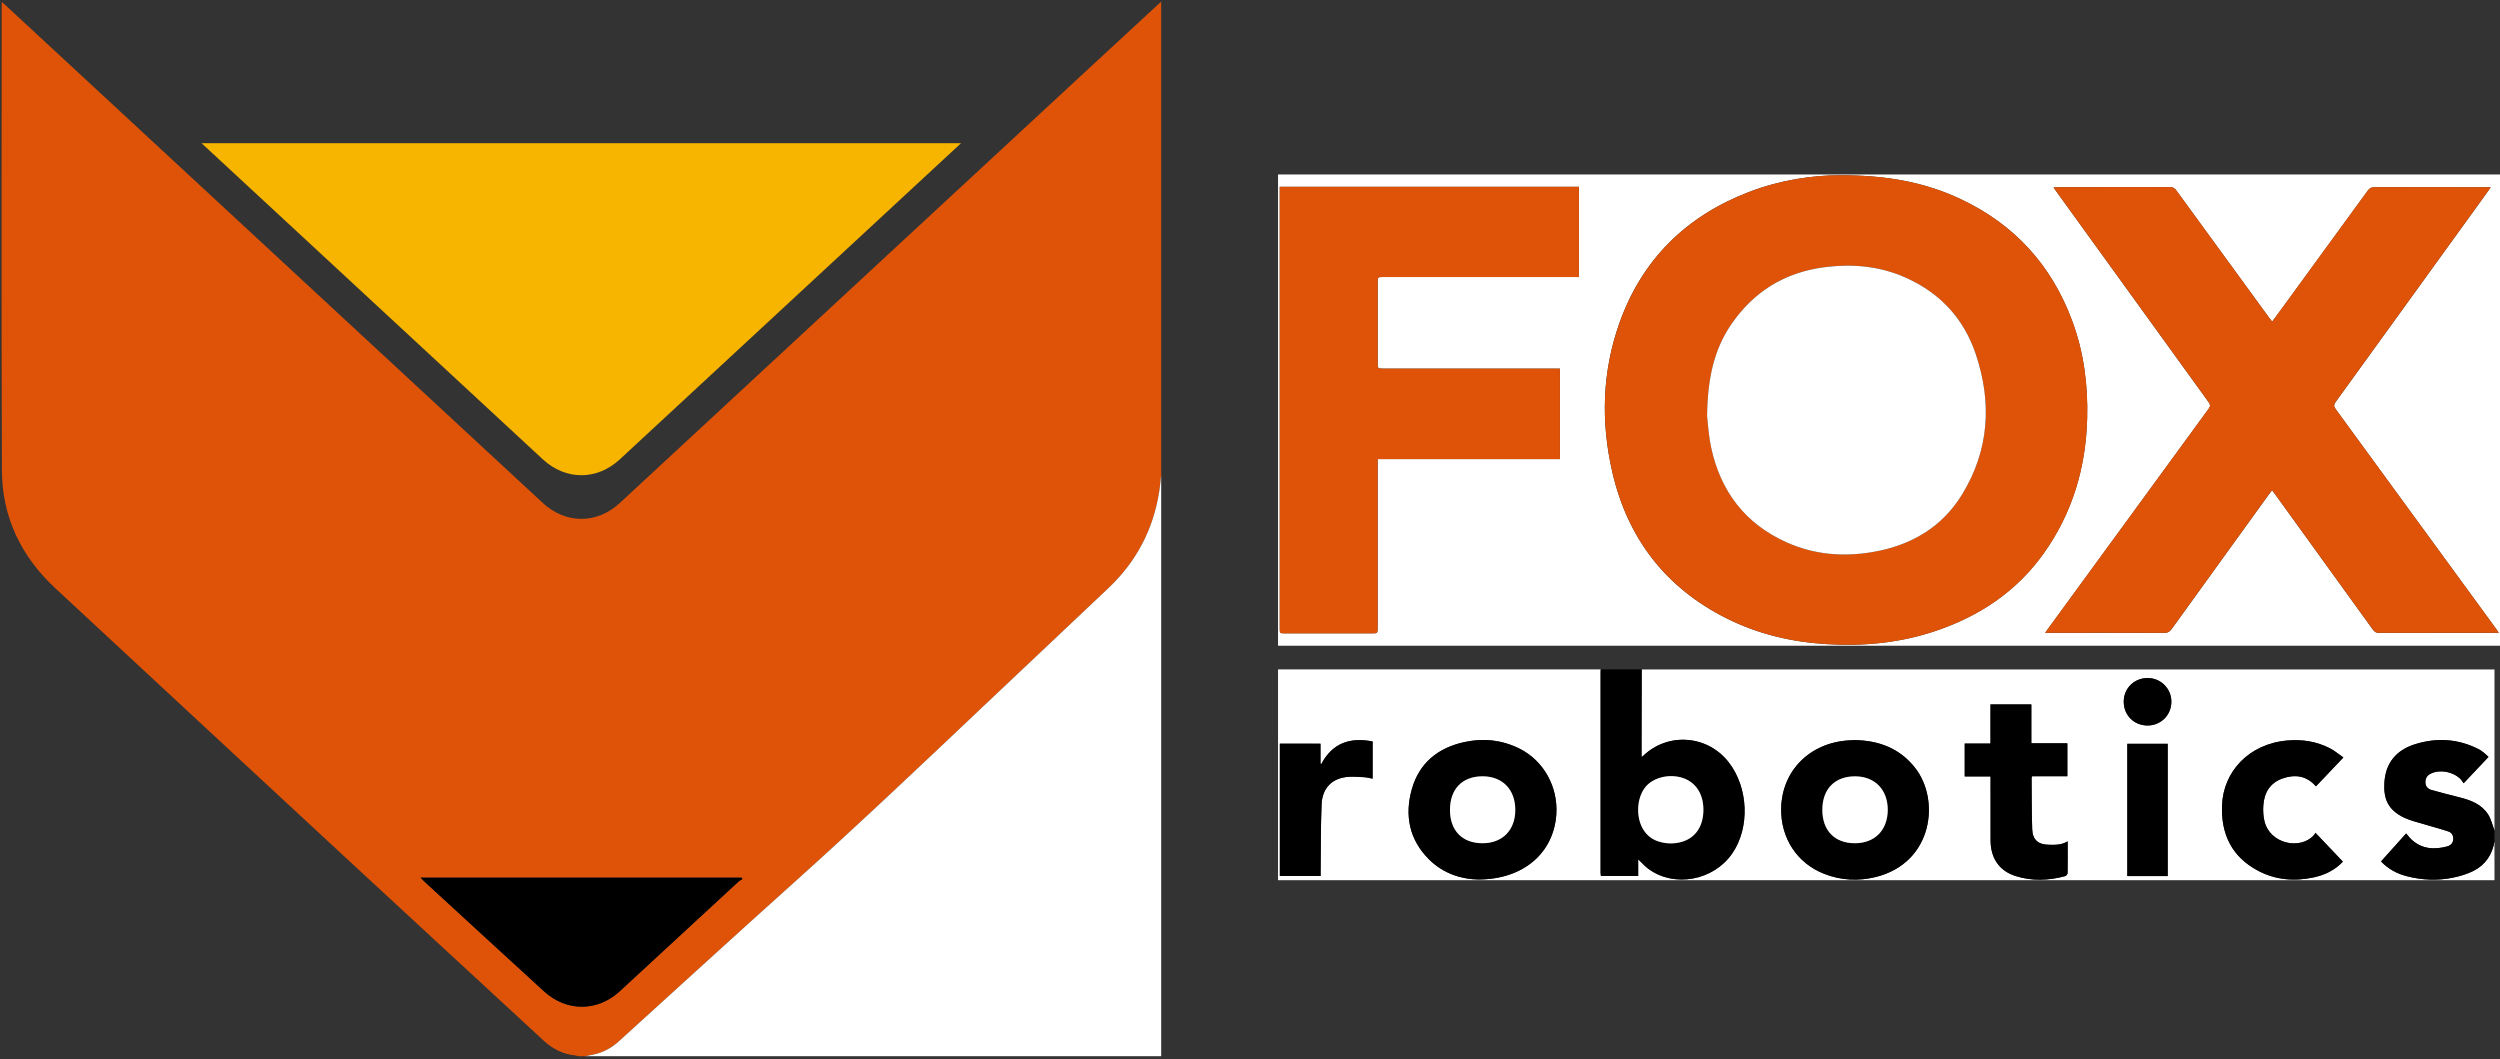
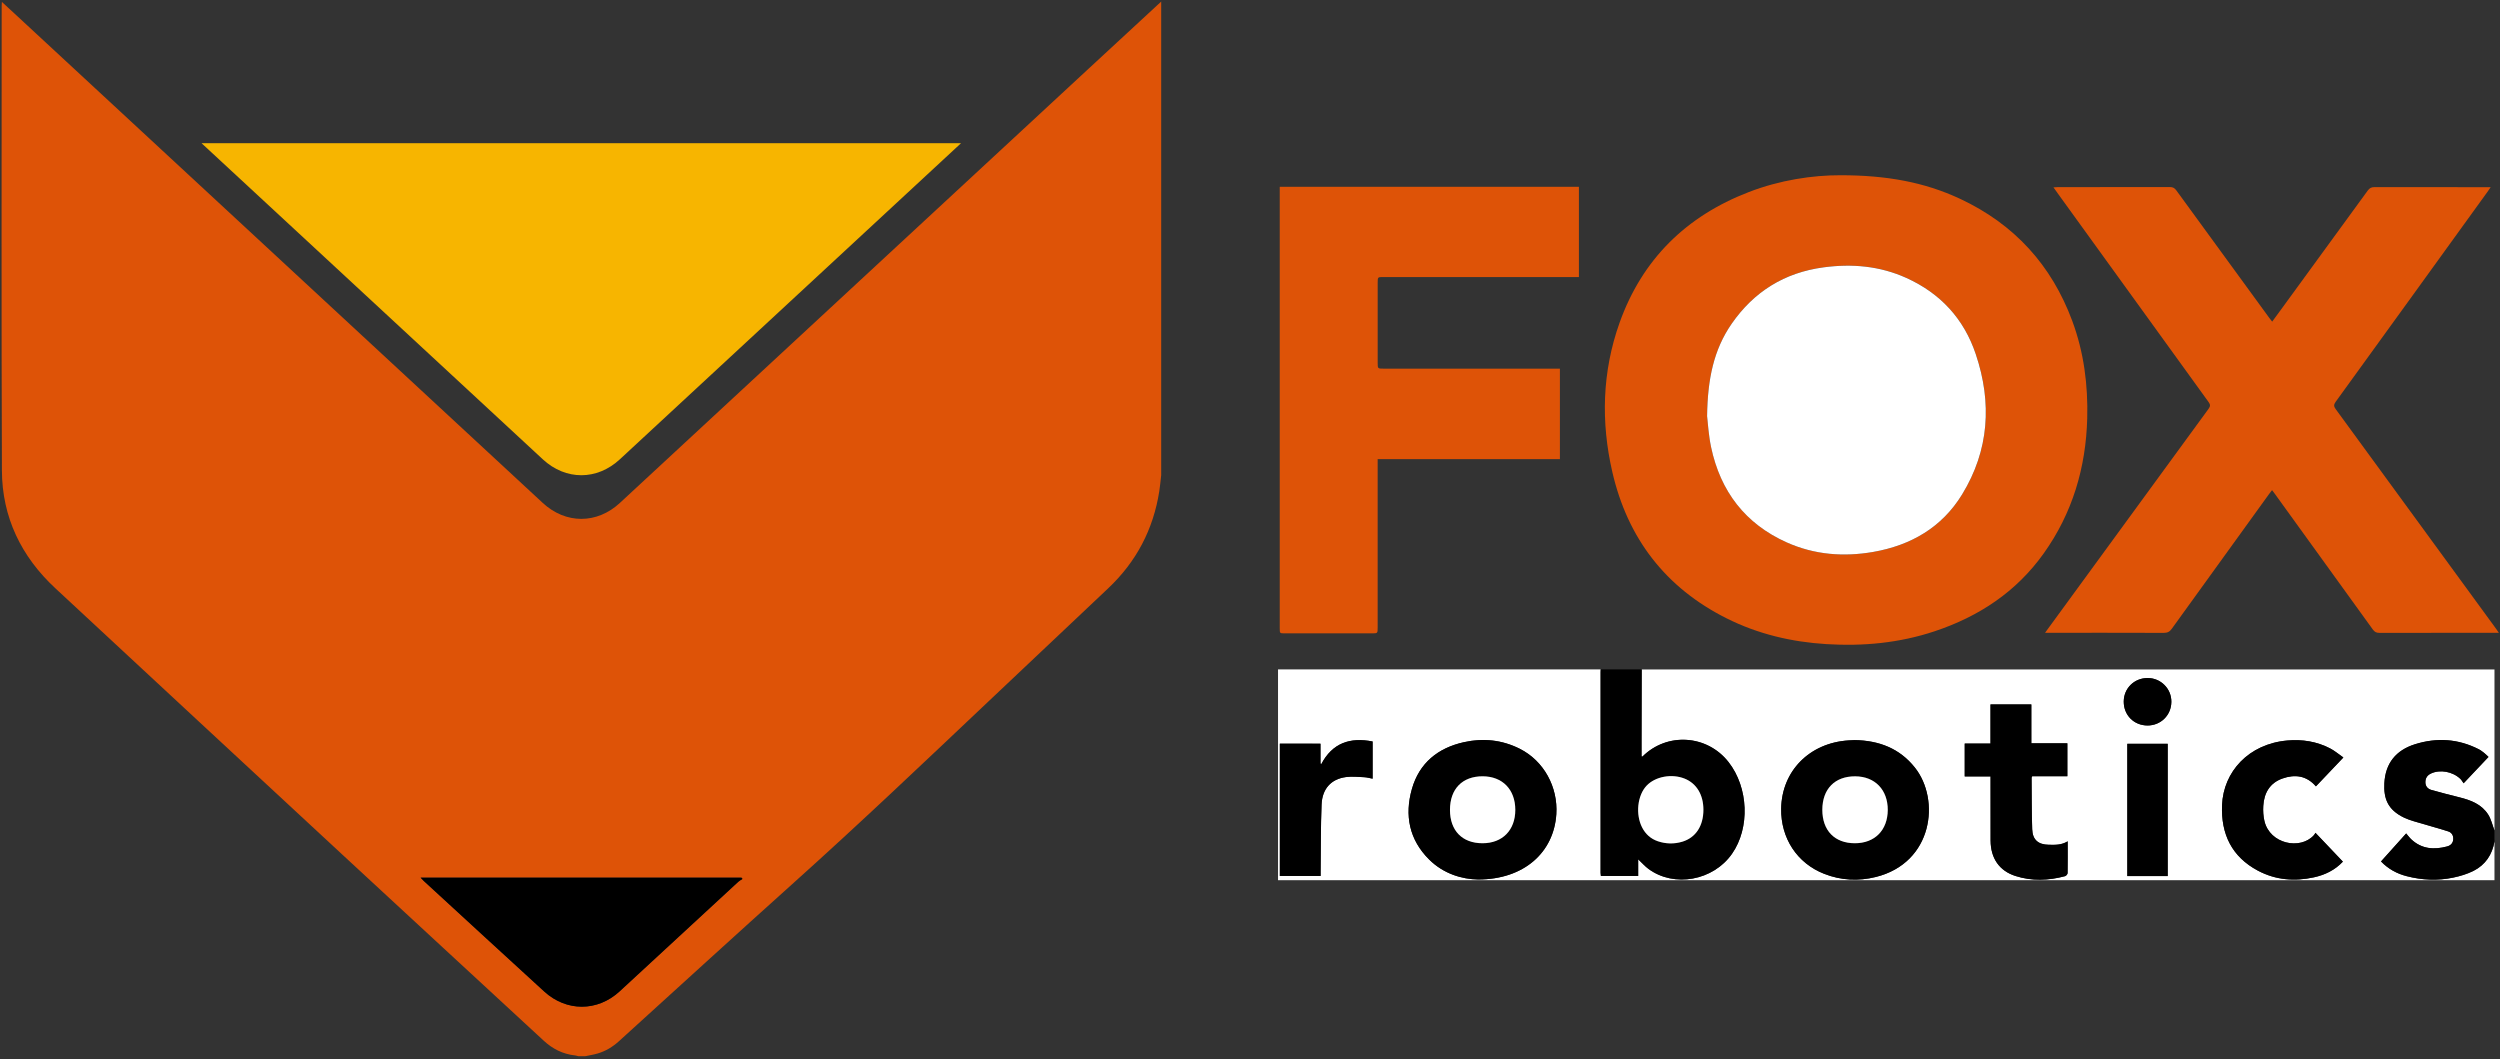
<svg xmlns="http://www.w3.org/2000/svg" version="1.1" x="0px" y="0px" viewBox="0 0 760.08 322.08" style="enable-background:new 0 0 760.08 322.08;" xml:space="preserve">
  <rect x="0" y="0" width="760.08" height="322.08" fill="#333333" stroke="none" />
  <style type="text/css">
	.st0{fill:#FFFFFF;}
	.st1{fill:#DE5307;}
	.st2{fill:#F7B500;}
</style>
  <g id="Robotics">
    <path class="st0" d="M758.4,255.84c0,3.92,0,7.84,0,11.76c-123.28,0-246.56,0-369.84,0c0-21.36,0-42.72,0-64.08   c32.7,0,65.4,0,98.1,0c-0.01,0.28-0.03,0.56-0.03,0.84c0,20.35,0,40.7,0,61.05c0,0.3,0.06,0.61,0.09,0.92c3.78,0,7.48,0,11.34,0   c0-1.71,0-3.36,0-5.07c1.13,1.06,2.06,2.13,3.16,2.94c7.8,5.73,19.66,3.55,25.37-4.63c5.49-7.87,5.03-20.08-1.06-27.87   c-6.52-8.33-18.7-9.11-26.16-1.68c-0.03,0.03-0.14-0.01-0.29-0.02c0-1.63,0-3.26,0-4.89c0.02-7.19,0.03-14.39,0.05-21.58   c86.42,0,172.85,0,259.27,0c0,16.32,0,32.64,0,48.96c-0.62-1.62-1-3.39-1.91-4.82c-1.99-3.13-5.26-4.37-8.7-5.23   c-2.86-0.72-5.72-1.44-8.56-2.25c-1.12-0.32-1.84-1.13-1.83-2.39c0.01-1.24,0.58-2.1,1.73-2.63c2.75-1.27,6.53-0.6,8.91,1.65   c0.37,0.35,0.61,0.82,0.98,1.34c2.68-2.84,5.11-5.41,7.57-8.01c-0.32-0.3-0.73-0.74-1.2-1.11c-0.56-0.45-1.13-0.91-1.77-1.23   c-6.25-3.19-12.76-3.6-19.4-1.51c-5.8,1.83-8.99,5.82-9.29,11.85c-0.23,4.57,0.96,8.05,6.01,10.46c1.85,0.88,3.91,1.34,5.89,1.95   c2.51,0.76,5.06,1.42,7.55,2.24c1.03,0.34,1.57,1.24,1.5,2.36c-0.07,1.19-0.78,1.92-1.88,2.21c-3.96,1.05-7.69,0.81-10.86-2.14   c-0.57-0.53-1.03-1.18-1.58-1.82c-2.68,2.98-5.15,5.73-7.65,8.52c2.24,2.31,4.84,3.71,7.8,4.47c4.67,1.21,9.41,1.43,14.13,0.44   c2.12-0.44,4.28-1.08,6.21-2.06C755.64,262.93,757.72,259.84,758.4,255.84z M563.9,225.01c-0.56,0.03-1.24,0.06-1.92,0.1   c-11.77,0.76-20.27,9.26-20.45,20.75c-0.13,8.94,4.8,16.59,13.12,19.83c5.11,1.99,10.36,2.26,15.65,0.94   c17.41-4.34,19.65-23.49,11.88-33.26C577.54,227.53,571.29,225.14,563.9,225.01z M449.39,267.39c13.9,0.01,23.04-8.2,23.79-19.87   c0.52-8.19-3.76-16.15-11.08-19.85c-5.43-2.74-11.16-3.33-17.02-2.02c-7.89,1.75-13.56,6.32-15.81,14.22   c-2.28,8.01-0.82,15.45,5.25,21.46C438.93,265.71,444.57,267.32,449.39,267.39z M628.64,255.79c-1.92,1.18-3.85,1.09-5.76,1.06   c-3.19-0.05-4.92-1.53-5.02-4.7c-0.17-5.23-0.14-10.47-0.19-15.7c0-0.1,0.09-0.21,0.19-0.44c3.54,0,7.11,0,10.69,0   c0-3.4,0-6.65,0-10.02c-3.67,0-7.24,0-10.95,0c0-4.02,0-7.92,0-11.81c-4.18,0-8.24,0-12.42,0c0,3.97,0,7.86,0,11.9   c-2.7,0-5.27,0-7.84,0c0,3.39,0,6.64,0,9.99c2.64,0,5.19,0,7.86,0c0,0.54,0,0.97,0,1.4c0,6.04-0.02,12.07,0.01,18.11   c0.02,5.35,2.64,9.18,7.54,10.75c5,1.61,10.07,1.41,15.11,0.06c0.32-0.09,0.75-0.6,0.76-0.92   C628.66,262.3,628.64,259.14,628.64,255.79z M704.11,239.08c2.73-2.87,5.44-5.73,8.35-8.78c-1.44-1-2.66-2.05-4.05-2.77   c-4.07-2.11-8.46-2.79-13.01-2.39c-11.76,1.04-19.39,9.51-19.82,19.6c-0.37,8.85,2.96,15.77,10.94,19.99   c5.36,2.84,11.1,3.3,17.01,2c3.35-0.74,6.32-2.17,8.78-4.76c-2.75-2.89-5.46-5.74-8.34-8.77c-0.19,0.3-0.29,0.52-0.45,0.7   c-4.15,4.63-13.42,2.71-15.06-4.27c-0.35-1.49-0.45-3.09-0.35-4.62c0.23-3.9,1.98-6.95,5.79-8.31   C697.69,235.35,701.24,235.75,704.11,239.08z M389.11,226.1c0,13.49,0,26.86,0,40.23c4.16,0,8.22,0,12.4,0c0-0.53,0-0.99,0-1.46   c0.08-6.75,0.02-13.51,0.29-20.26c0.19-4.8,2.9-7.75,7.38-8.35c1.83-0.25,3.74-0.05,5.6,0.04c0.84,0.04,1.67,0.29,2.54,0.45   c0-3.83,0-7.54,0-11.31c-6.81-1.34-12.23,0.41-15.64,6.95c-0.07-0.09-0.14-0.18-0.21-0.28c0-1.98,0-3.97,0-6   C397.3,226.1,393.24,226.1,389.11,226.1z M659.05,266.35c0-13.48,0-26.85,0-40.22c-4.14,0-8.19,0-12.28,0c0,13.45,0,26.82,0,40.22   C650.89,266.35,654.91,266.35,659.05,266.35z M652.91,220.57c4.05,0.01,7.22-3.13,7.26-7.18c0.04-3.98-3.2-7.24-7.19-7.25   c-4.07-0.01-7.26,3.11-7.29,7.13C645.65,217.41,648.77,220.56,652.91,220.57z" />
    <path d="M499.13,203.52c-0.02,7.19-0.03,14.39-0.05,21.58c0,1.63,0,3.27,0,4.89c0.15,0.01,0.25,0.05,0.29,0.02   c7.46-7.43,19.64-6.65,26.16,1.68c6.09,7.79,6.56,20,1.06,27.87c-5.7,8.17-17.56,10.36-25.37,4.63c-1.11-0.81-2.03-1.88-3.16-2.94   c0,1.72,0,3.36,0,5.07c-3.86,0-7.55,0-11.34,0c-0.03-0.31-0.09-0.61-0.09-0.92c0-20.35,0-40.7,0-61.05c0-0.28,0.02-0.56,0.03-0.84   C490.81,203.52,494.97,203.52,499.13,203.52z M517.89,246.19c0-4.55-2.07-7.99-5.67-9.44c-3.93-1.59-8.94-0.67-11.6,2.13   c-2.8,2.96-3.41,8.74-1.35,12.73c1.04,2.01,2.61,3.43,4.75,4.16c2.45,0.83,4.95,0.89,7.43,0.15   C515.55,254.69,517.89,251.11,517.89,246.19z" />
    <path d="M758.4,255.84c-0.68,4-2.76,7.09-6.36,8.91c-1.93,0.97-4.08,1.61-6.21,2.06c-4.72,0.99-9.45,0.77-14.13-0.44   c-2.96-0.76-5.56-2.17-7.8-4.47c2.5-2.78,4.98-5.54,7.65-8.52c0.55,0.64,1.01,1.29,1.58,1.82c3.17,2.95,6.9,3.19,10.86,2.14   c1.1-0.29,1.82-1.02,1.88-2.21c0.06-1.12-0.48-2.02-1.5-2.36c-2.49-0.82-5.04-1.48-7.55-2.24c-1.98-0.6-4.03-1.07-5.89-1.95   c-5.05-2.41-6.24-5.88-6.01-10.46c0.3-6.03,3.49-10.02,9.29-11.85c6.64-2.09,13.15-1.68,19.4,1.51c0.63,0.32,1.21,0.78,1.77,1.23   c0.47,0.37,0.88,0.81,1.2,1.11c-2.46,2.6-4.89,5.17-7.57,8.01c-0.37-0.51-0.61-0.99-0.98-1.34c-2.38-2.25-6.16-2.92-8.91-1.65   c-1.14,0.53-1.72,1.38-1.73,2.63c-0.01,1.26,0.71,2.07,1.83,2.39c2.84,0.81,5.7,1.53,8.56,2.25c3.44,0.86,6.71,2.1,8.7,5.23   c0.91,1.43,1.29,3.21,1.91,4.82C758.4,253.6,758.4,254.72,758.4,255.84z" />
    <path d="M563.9,225.01c7.39,0.14,13.65,2.52,18.29,8.36c7.77,9.77,5.53,28.92-11.88,33.26c-5.29,1.32-10.54,1.05-15.65-0.94   c-8.32-3.24-13.25-10.89-13.12-19.83c0.17-11.5,8.67-20,20.45-20.75C562.66,225.06,563.34,225.03,563.9,225.01z M563.94,256.37   c6.05,0,9.97-3.96,9.99-10.11c0.03-6.15-3.9-10.21-9.9-10.23c-6.19-0.03-9.99,3.85-9.99,10.19   C554.04,252.52,557.8,256.37,563.94,256.37z" />
    <path d="M449.39,267.39c-4.82-0.07-10.46-1.68-14.88-6.06c-6.07-6.02-7.53-13.45-5.25-21.46c2.25-7.9,7.92-12.47,15.81-14.22   c5.86-1.3,11.59-0.72,17.02,2.02c7.32,3.7,11.61,11.66,11.08,19.85C472.42,259.19,463.29,267.4,449.39,267.39z M450.73,256.37   c6.06,0,9.97-3.97,9.97-10.13c0-6.18-3.9-10.2-9.91-10.21c-6.2-0.02-9.95,3.83-9.95,10.22   C440.84,252.55,444.57,256.37,450.73,256.37z" />
    <path d="M628.64,255.79c0,3.36,0.02,6.51-0.03,9.66c-0.01,0.32-0.44,0.84-0.76,0.92c-5.04,1.35-10.11,1.55-15.11-0.06   c-4.89-1.57-7.51-5.4-7.54-10.75c-0.03-6.04-0.01-12.07-0.01-18.11c0-0.43,0-0.86,0-1.4c-2.67,0-5.22,0-7.86,0c0-3.35,0-6.6,0-9.99   c2.57,0,5.15,0,7.84,0c0-4.03,0-7.93,0-11.9c4.18,0,8.24,0,12.42,0c0,3.9,0,7.79,0,11.81c3.7,0,7.28,0,10.95,0   c0,3.38,0,6.63,0,10.02c-3.58,0-7.15,0-10.69,0c-0.1,0.24-0.19,0.34-0.19,0.44c0.05,5.23,0.01,10.47,0.19,15.7   c0.11,3.17,1.83,4.66,5.02,4.7C624.78,256.87,626.72,256.97,628.64,255.79z" />
    <path d="M704.11,239.08c-2.87-3.32-6.42-3.72-10.21-2.38c-3.82,1.36-5.56,4.41-5.79,8.31c-0.09,1.53,0,3.13,0.35,4.62   c1.64,6.97,10.91,8.9,15.06,4.27c0.16-0.18,0.26-0.4,0.45-0.7c2.87,3.02,5.59,5.88,8.34,8.77c-2.47,2.6-5.43,4.02-8.78,4.76   c-5.9,1.3-11.65,0.83-17.01-2c-7.98-4.22-11.31-11.14-10.94-19.99c0.42-10.09,8.05-18.56,19.82-19.6c4.55-0.4,8.93,0.28,13.01,2.39   c1.39,0.72,2.61,1.77,4.05,2.77C709.56,233.35,706.85,236.2,704.11,239.08z" />
    <path d="M389.11,226.1c4.14,0,8.2,0,12.36,0c0,2.03,0,4.02,0,6c0.07,0.09,0.14,0.18,0.21,0.28c3.41-6.54,8.83-8.29,15.64-6.95   c0,3.77,0,7.48,0,11.31c-0.86-0.16-1.7-0.41-2.54-0.45c-1.87-0.08-3.77-0.29-5.6-0.04c-4.49,0.61-7.19,3.56-7.38,8.35   c-0.26,6.75-0.21,13.51-0.29,20.26c-0.01,0.47,0,0.94,0,1.46c-4.18,0-8.24,0-12.4,0C389.11,252.96,389.11,239.59,389.11,226.1z" />
    <path d="M659.05,266.35c-4.13,0-8.16,0-12.28,0c0-13.41,0-26.78,0-40.22c4.08,0,8.14,0,12.28,0   C659.05,239.51,659.05,252.88,659.05,266.35z" />
    <path d="M652.91,220.57c-4.14-0.01-7.25-3.16-7.23-7.3c0.03-4.02,3.22-7.14,7.29-7.13c4,0.01,7.23,3.27,7.19,7.25   C660.13,217.44,656.95,220.57,652.91,220.57z" />
    <path class="st0" d="M517.89,246.19c0,4.92-2.33,8.49-6.44,9.72c-2.47,0.74-4.98,0.68-7.43-0.15c-2.13-0.73-3.71-2.15-4.75-4.16   c-2.06-3.99-1.46-9.77,1.35-12.73c2.65-2.8,7.67-3.72,11.6-2.13C515.82,238.21,517.89,241.65,517.89,246.19z" />
    <path class="st0" d="M563.94,256.37c-6.14,0-9.89-3.85-9.89-10.15c0-6.34,3.8-10.22,9.99-10.19c6,0.02,9.92,4.09,9.9,10.23   C573.9,252.41,569.99,256.37,563.94,256.37z" />
    <path class="st0" d="M450.73,256.37c-6.15,0-9.89-3.82-9.89-10.13c0-6.38,3.75-10.23,9.95-10.22c6.02,0.02,9.91,4.03,9.91,10.21   C460.7,252.4,456.79,256.37,450.73,256.37z" />
  </g>
  <g id="Fox">
-     <path class="st0" d="M388.56,53.04c123.84,0,247.68,0,371.52,0c0,47.76,0,95.52,0,143.28c-123.84,0-247.68,0-371.52,0   C388.56,148.56,388.56,100.8,388.56,53.04z M559.53,53.28c-8.4-0.02-18.34,1.44-27.88,5.12c-19.04,7.34-32.41,20.48-39.28,39.75   c-5.28,14.82-5.7,30.12-2.19,45.36c4.64,20.15,16.18,35.19,34.79,44.51c9.51,4.76,19.66,7.16,30.26,7.81   c11.23,0.7,22.26-0.34,32.96-3.91c13.47-4.49,24.84-12,33.16-23.69c8.72-12.25,12.81-26.04,13.21-40.98   c0.27-10.15-0.99-20.08-4.54-29.66c-6.3-17.03-17.64-29.43-34.08-37.13C584.99,55.32,573.36,53.27,559.53,53.28z M690.81,97.79   c-0.38-0.48-0.67-0.84-0.95-1.22c-9.4-12.88-18.81-25.76-28.18-38.66c-0.53-0.72-1.05-1.01-1.96-1.01   c-11.35,0.03-22.7,0.02-34.06,0.02c-0.38,0-0.75,0.04-1.33,0.07c0.52,0.73,0.93,1.31,1.34,1.89c15.26,21.12,30.52,42.25,45.8,63.36   c0.55,0.76,0.62,1.25,0.03,2.06c-16.28,22.26-32.53,44.54-48.79,66.82c-0.27,0.37-0.54,0.75-0.93,1.29c0.67,0,1.1,0,1.52,0   c11.51,0,23.02-0.02,34.54,0.03c1.12,0,1.79-0.31,2.45-1.23c9.82-13.66,19.69-27.29,29.55-40.93c0.27-0.38,0.57-0.73,0.95-1.23   c0.36,0.48,0.62,0.81,0.87,1.16c9.93,13.73,19.86,27.47,29.77,41.22c0.52,0.72,1.05,1.02,1.96,1.01   c11.67-0.03,23.34-0.02,35.02-0.02c0.38,0,0.75,0,1.32,0c-0.34-0.51-0.55-0.84-0.78-1.15c-16.26-22.28-32.51-44.56-48.79-66.82   c-0.6-0.82-0.7-1.35-0.04-2.25c15.43-21.29,30.83-42.62,46.23-63.94c0.27-0.37,0.52-0.76,0.91-1.32c-0.63,0-1.02,0-1.4,0   c-11.31,0-22.62,0.01-33.94-0.02c-0.95,0-1.5,0.3-2.05,1.06c-8.55,11.77-17.13,23.52-25.71,35.28   C693.07,94.71,691.99,96.18,690.81,97.79z M480.04,84.23c0-9.3,0-18.36,0-27.44c-30.34,0-60.61,0-90.96,0c0,0.49,0,0.89,0,1.28   c0,44.32,0,88.63,0,132.95c0,1.53,0,1.53,1.6,1.53c8.79,0,17.59,0,26.38,0c1.79,0,1.79,0,1.79-1.76c0-16.44,0-32.88,0-49.32   c0-0.59,0-1.18,0-1.89c18.58,0,36.99,0,55.41,0c0-9.22,0-18.31,0-27.51c-0.64,0-1.2,0-1.75,0c-17.27,0-34.54,0-51.8,0   c-1.85,0-1.85,0-1.85-1.78c0-8.12,0-16.24,0-24.36c0-1.71,0-1.71,1.68-1.71c19.27,0,38.53,0,57.8,0   C478.89,84.23,479.44,84.23,480.04,84.23z" />
    <g>
      <path class="st1" d="M559.53,53.28c13.83-0.01,25.46,2.04,36.43,7.18c16.43,7.7,27.77,20.1,34.08,37.13    c3.55,9.58,4.81,19.51,4.54,29.66c-0.4,14.94-4.49,28.74-13.21,40.98c-8.32,11.69-19.7,19.2-33.16,23.69    c-10.7,3.57-21.73,4.61-32.96,3.91c-10.6-0.66-20.74-3.05-30.26-7.81c-18.62-9.32-30.15-24.36-34.79-44.51    c-3.51-15.24-3.09-30.54,2.19-45.36c6.87-19.28,20.24-32.41,39.28-39.75C541.18,54.72,551.13,53.26,559.53,53.28z M519.01,126.53    c0.24,1.89,0.44,5.7,1.22,9.39c2.85,13.46,10.4,23.34,23.05,29c8.4,3.76,17.27,4.45,26.27,2.87c11.43-2,20.86-7.43,27-17.47    c8.23-13.45,9.13-27.84,4.17-42.62c-3.62-10.79-10.77-18.54-21.14-23.22c-8.05-3.63-16.52-4.36-25.19-3.2    c-11.82,1.59-21.12,7.36-27.9,17.14C521.03,106.3,519.16,115.23,519.01,126.53z" />
      <path class="st1" d="M690.81,97.79c1.18-1.61,2.27-3.08,3.34-4.56c8.57-11.75,17.16-23.5,25.71-35.28    c0.55-0.76,1.1-1.06,2.05-1.06c11.31,0.03,22.62,0.02,33.94,0.02c0.39,0,0.78,0,1.4,0c-0.39,0.57-0.64,0.95-0.91,1.32    c-15.4,21.32-30.79,42.64-46.23,63.94c-0.65,0.9-0.56,1.43,0.04,2.25c16.28,22.26,32.53,44.54,48.79,66.82    c0.23,0.31,0.44,0.64,0.78,1.15c-0.57,0-0.94,0-1.32,0c-11.67,0-23.34-0.01-35.02,0.02c-0.91,0-1.43-0.29-1.96-1.01    c-9.91-13.75-19.84-27.48-29.77-41.22c-0.25-0.35-0.51-0.68-0.87-1.16c-0.38,0.49-0.67,0.85-0.95,1.23    c-9.86,13.64-19.72,27.27-29.55,40.93c-0.66,0.92-1.34,1.24-2.45,1.23c-11.51-0.04-23.02-0.03-34.54-0.03c-0.43,0-0.86,0-1.52,0    c0.39-0.54,0.66-0.92,0.93-1.29c16.26-22.28,32.51-44.56,48.79-66.82c0.59-0.81,0.52-1.3-0.03-2.06    c-15.28-21.11-30.54-42.24-45.8-63.36c-0.42-0.57-0.82-1.15-1.34-1.89c0.57-0.03,0.95-0.07,1.33-0.07    c11.35,0,22.7,0.01,34.06-0.02c0.9,0,1.43,0.28,1.96,1.01c9.38,12.9,18.78,25.78,28.18,38.66    C690.14,96.95,690.43,97.31,690.81,97.79z" />
      <path class="st1" d="M480.04,84.23c-0.61,0-1.15,0-1.7,0c-19.27,0-38.53,0-57.8,0c-1.67,0-1.68,0-1.68,1.71    c0,8.12,0,16.24,0,24.36c0,1.78,0,1.78,1.85,1.78c17.27,0,34.54,0,51.8,0c0.55,0,1.11,0,1.75,0c0,9.19,0,18.29,0,27.51    c-18.42,0-36.82,0-55.41,0c0,0.72,0,1.3,0,1.89c0,16.44,0,32.88,0,49.32c0,1.76,0,1.76-1.79,1.76c-8.79,0-17.59,0-26.38,0    c-1.6,0-1.6,0-1.6-1.53c0-44.32,0-88.63,0-132.95c0-0.4,0-0.79,0-1.28c30.34,0,60.61,0,90.96,0    C480.04,65.87,480.04,74.93,480.04,84.23z" />
    </g>
    <path class="st0" d="M519.01,126.53c0.15-11.3,2.02-20.23,7.47-28.1c6.78-9.78,16.08-15.55,27.9-17.14   c8.68-1.17,17.14-0.44,25.19,3.2c10.37,4.68,17.53,12.43,21.14,23.22c4.96,14.78,4.06,29.17-4.17,42.62   c-6.14,10.03-15.57,15.47-27,17.47c-9,1.57-17.87,0.88-26.27-2.87c-12.65-5.65-20.2-15.54-23.05-29   C519.45,132.24,519.24,128.42,519.01,126.53z" />
  </g>
  <g id="Fox_head_graphic">
    <path class="st1" d="M353.04,0.48c0,48,0,96,0,144c-0.19,1.62-0.33,3.25-0.58,4.86c-1.81,11.62-6.99,21.46-15.54,29.53   c-12.12,11.43-24.23,22.88-36.34,34.33c-19.6,18.54-39.14,37.13-59.22,55.15c-17.81,15.99-35.48,32.14-53.2,48.23   c-1.9,1.72-4.04,3.01-6.48,3.72c-1.22,0.36-2.48,0.55-3.73,0.82c-0.72,0-1.44,0-2.16,0c-0.31-0.08-0.61-0.2-0.92-0.23   c-3.72-0.39-6.86-1.98-9.58-4.5c-20.37-18.82-40.76-37.62-61.1-56.46c-29.14-27-58.25-54.02-87.35-81.06   c-10.4-9.66-16.21-21.63-16.26-35.85C0.4,95.94,0.51,48.87,0.51,1.79c0-0.33,0.04-0.67,0.07-1.2c1.35,1.25,2.55,2.35,3.75,3.46   c24.36,22.57,48.73,45.14,73.09,67.71c29.2,27.05,58.4,54.1,87.6,81.15c6.99,6.47,16.48,6.45,23.44,0   c28.26-26.18,56.52-52.37,84.78-78.55c19.06-17.65,38.11-35.31,57.17-52.96C337.95,14.41,345.5,7.45,353.04,0.48z M127.87,266.83   c0.42,0.44,0.68,0.74,0.96,1c12.21,11.22,24.4,22.45,36.64,33.63c6.75,6.16,16.18,6.14,22.89-0.03   c12.05-11.09,24.06-22.23,36.1-33.34c0.37-0.34,0.85-0.58,1.28-0.86c-0.1-0.13-0.2-0.27-0.31-0.4   C192.98,266.83,160.53,266.83,127.87,266.83z" />
-     <path class="st0" d="M177.95,321.12c1.24-0.27,2.51-0.46,3.73-0.82c2.45-0.72,4.59-2,6.48-3.72c17.72-16.09,35.39-32.25,53.2-48.23   c20.08-18.02,39.62-36.61,59.22-55.15c12.1-11.45,24.22-22.89,36.34-34.33c8.56-8.07,13.74-17.92,15.54-29.53   c0.25-1.61,0.39-3.24,0.58-4.86c0,58.88,0,117.76,0,176.64C294.68,321.12,236.32,321.12,177.95,321.12z" />
    <path d="M127.87,266.83c32.67,0,65.11,0,97.56,0c0.1,0.13,0.2,0.27,0.31,0.4c-0.43,0.28-0.9,0.52-1.28,0.86   c-12.04,11.11-24.05,22.25-36.1,33.34c-6.71,6.17-16.14,6.2-22.89,0.03c-12.24-11.18-24.43-22.42-36.64-33.63   C128.54,267.57,128.29,267.27,127.87,266.83z" />
    <path class="st2" d="M165.02,139.64c6.99,6.47,16.48,6.45,23.44,0c28.26-26.18,56.52-52.37,84.78-78.55   c6.31-5.85,12.63-11.7,18.94-17.55H61.28c5.38,4.98,10.76,9.97,16.14,14.95C106.62,85.54,135.82,112.6,165.02,139.64z" />
  </g>
</svg>